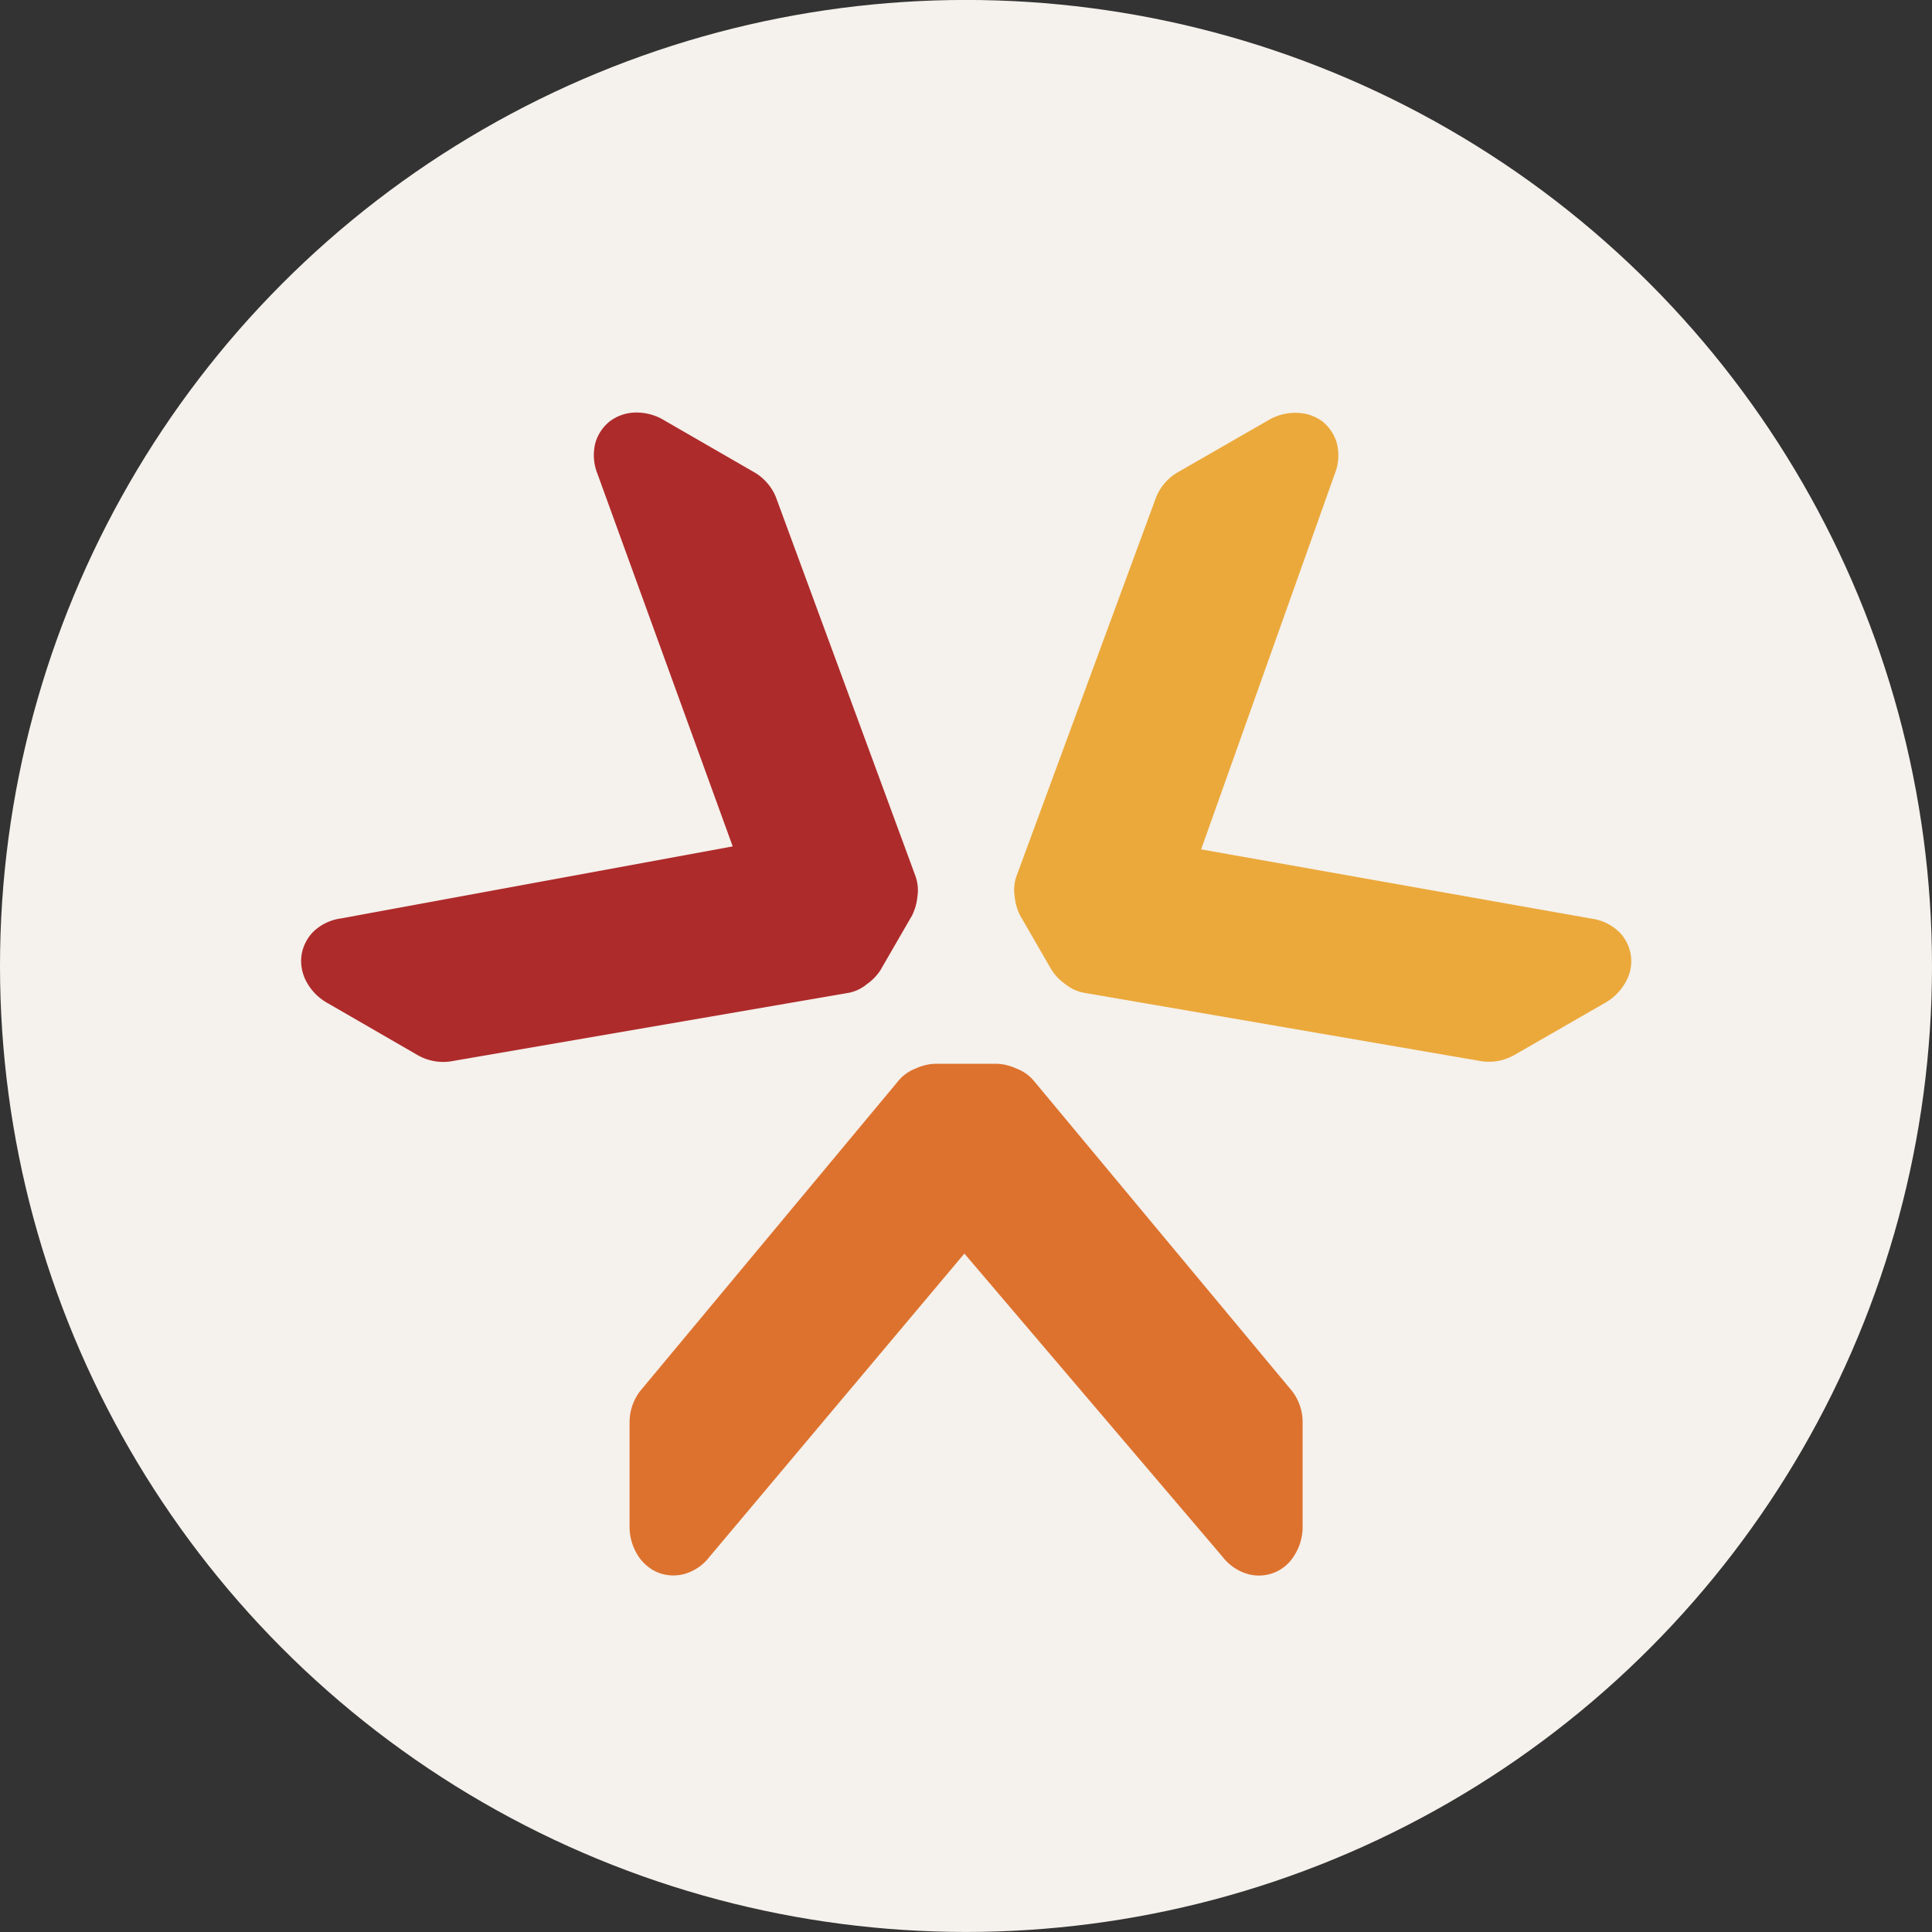
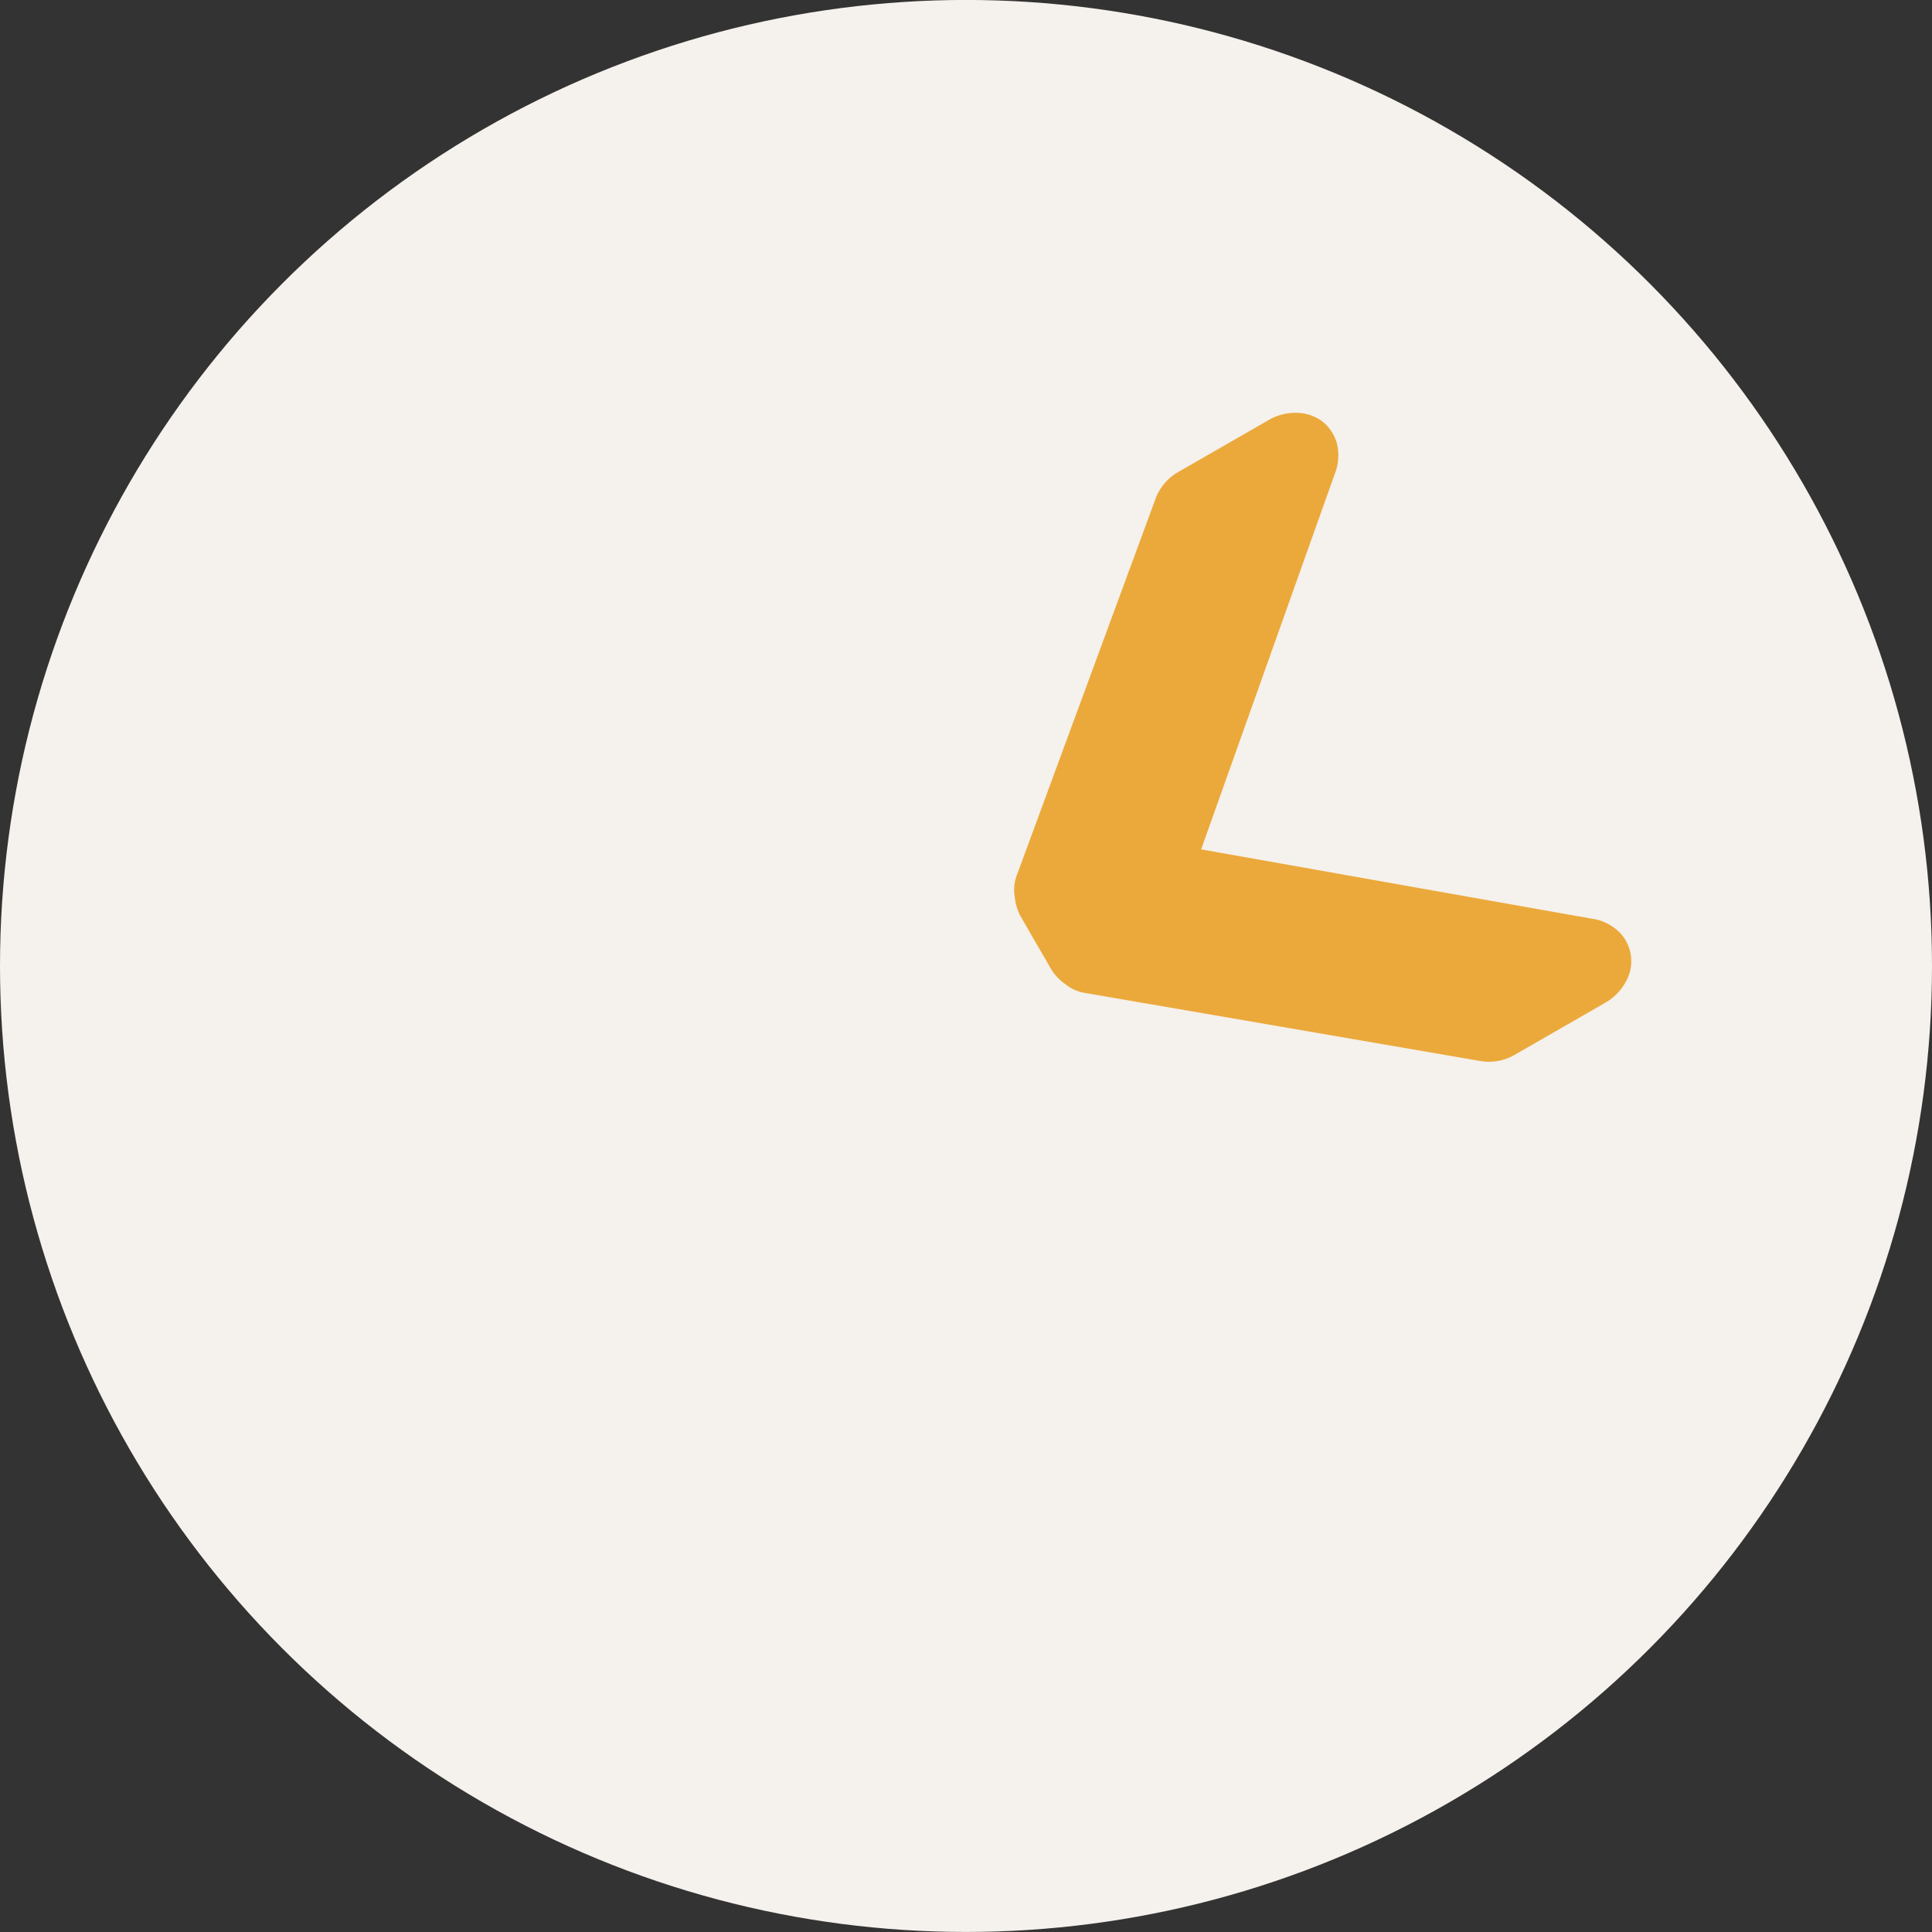
<svg xmlns="http://www.w3.org/2000/svg" width="44" height="44" viewBox="0 0 44 44">
  <rect x="0" y="0" width="44" height="44" fill="#333333" stroke="none" />
  <g transform="translate(-104 -2040.23)">
    <circle cx="22" cy="22" r="22" transform="translate(104 2040.229)" fill="#f5f1ec" />
    <g transform="translate(14110.084 17181.688)">
-       <path d="M14.838,18.625l5.883,6.909a1.111,1.111,0,0,0,.585.393.939.939,0,0,0,1.045-.425,1.209,1.209,0,0,0,.19-.682V22.468a1.156,1.156,0,0,0-.243-.715l-5.875-7.058a.947.947,0,0,0-.4-.283,1.163,1.163,0,0,0-.43-.109H14.157a1.172,1.172,0,0,0-.431.109.941.941,0,0,0-.393.282L7.455,21.755a1.164,1.164,0,0,0-.242.713v2.351a1.223,1.223,0,0,0,.19.682,1,1,0,0,0,.463.391.97.97,0,0,0,.582.034,1.1,1.1,0,0,0,.585-.394Z" transform="translate(-13998.959 -15131.534)" fill="#dd722e" />
      <path d="M19.918,9.948,22.96,1.4a1.135,1.135,0,0,0,.048-.705.991.991,0,0,0-.321-.488,1,1,0,0,0-.57-.2,1.208,1.208,0,0,0-.683.176L19.395,1.355a1.167,1.167,0,0,0-.5.567l-3.175,8.616a.935.935,0,0,0-.048.484,1.2,1.2,0,0,0,.121.427l.722,1.249a1.16,1.16,0,0,0,.309.318.944.944,0,0,0,.44.2l9.055,1.559a1.172,1.172,0,0,0,.738-.147L29.1,13.453a1.227,1.227,0,0,0,.495-.5.943.943,0,0,0-.152-1.119,1.125,1.125,0,0,0-.636-.309Z" transform="translate(-13998.647 -15132.062)" fill="#eba93b" />
-       <path d="M9.829,9.88.905,11.521a1.119,1.119,0,0,0-.635.31.981.981,0,0,0-.261.523.992.992,0,0,0,.108.6,1.214,1.214,0,0,0,.495.5l2.037,1.177a1.176,1.176,0,0,0,.74.148l9.051-1.559a.912.912,0,0,0,.441-.2,1.165,1.165,0,0,0,.31-.317l.722-1.249a1.228,1.228,0,0,0,.122-.427.969.969,0,0,0-.048-.482L10.81,1.919a1.168,1.168,0,0,0-.5-.565L8.275.18A1.212,1.212,0,0,0,7.592,0a1,1,0,0,0-.571.206A.978.978,0,0,0,6.7.695a1.139,1.139,0,0,0,.049.7Z" transform="translate(-13999.226 -15132.062)" fill="#ae2b2b" />
    </g>
  </g>
</svg>